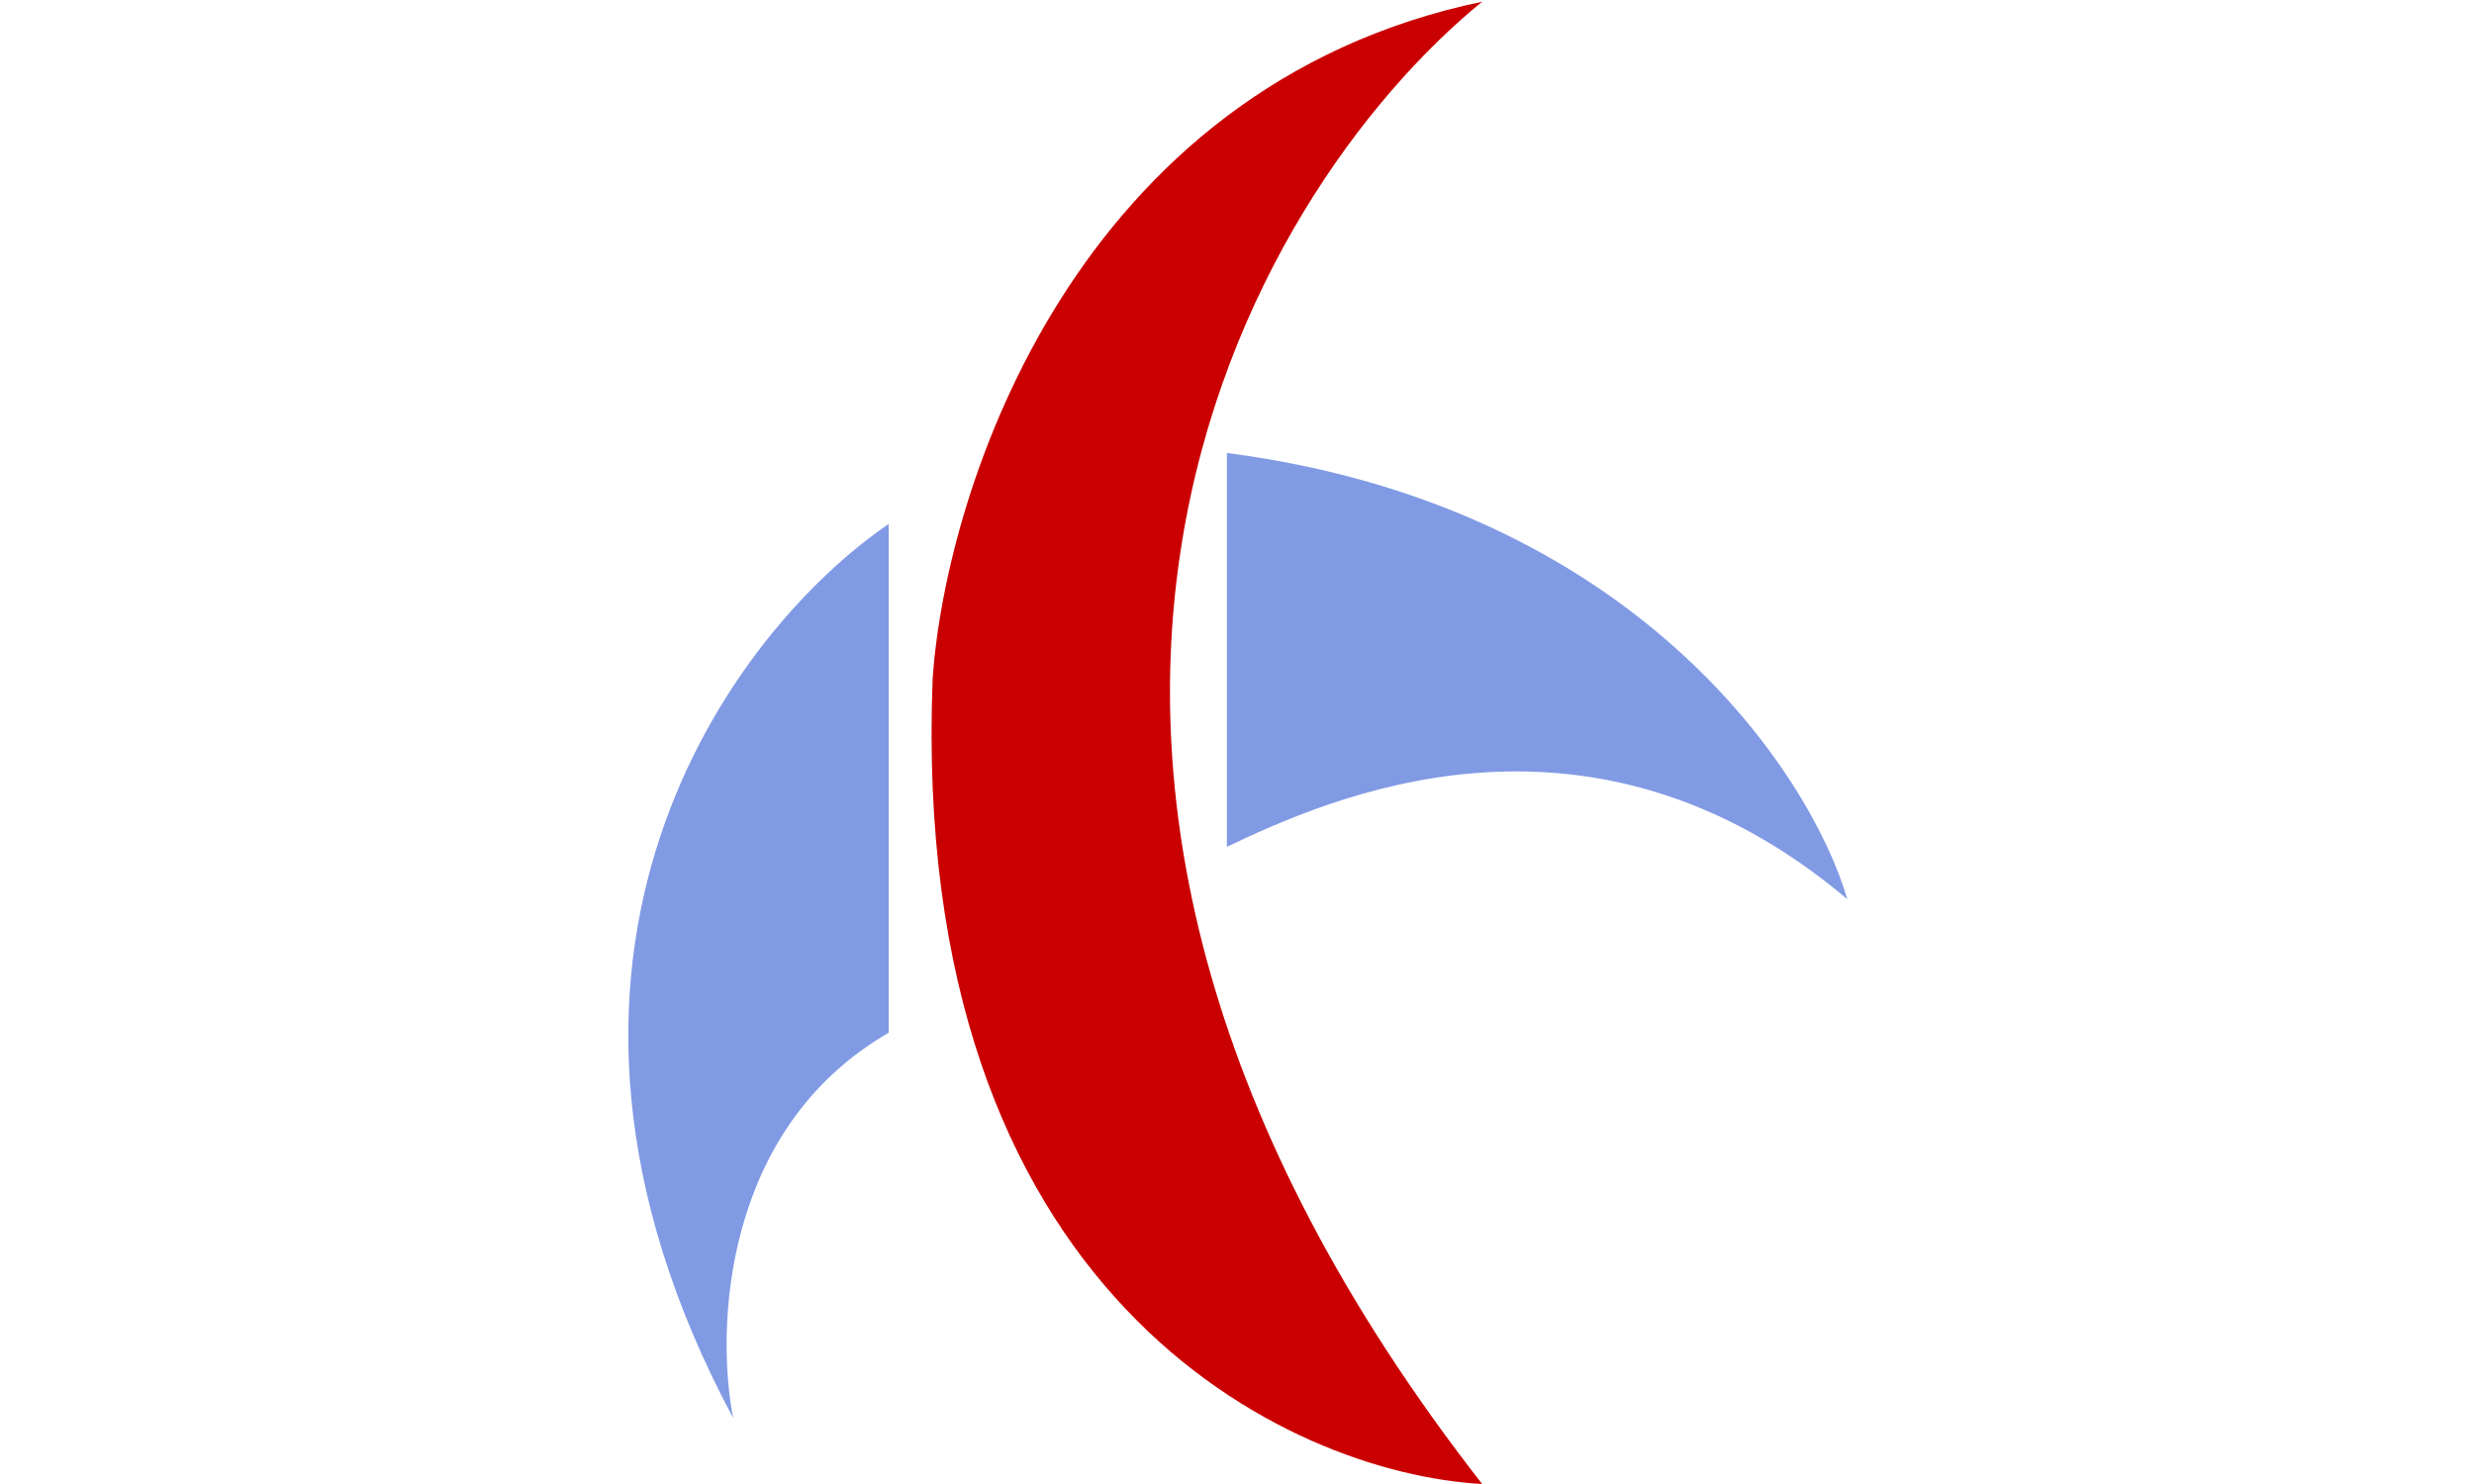
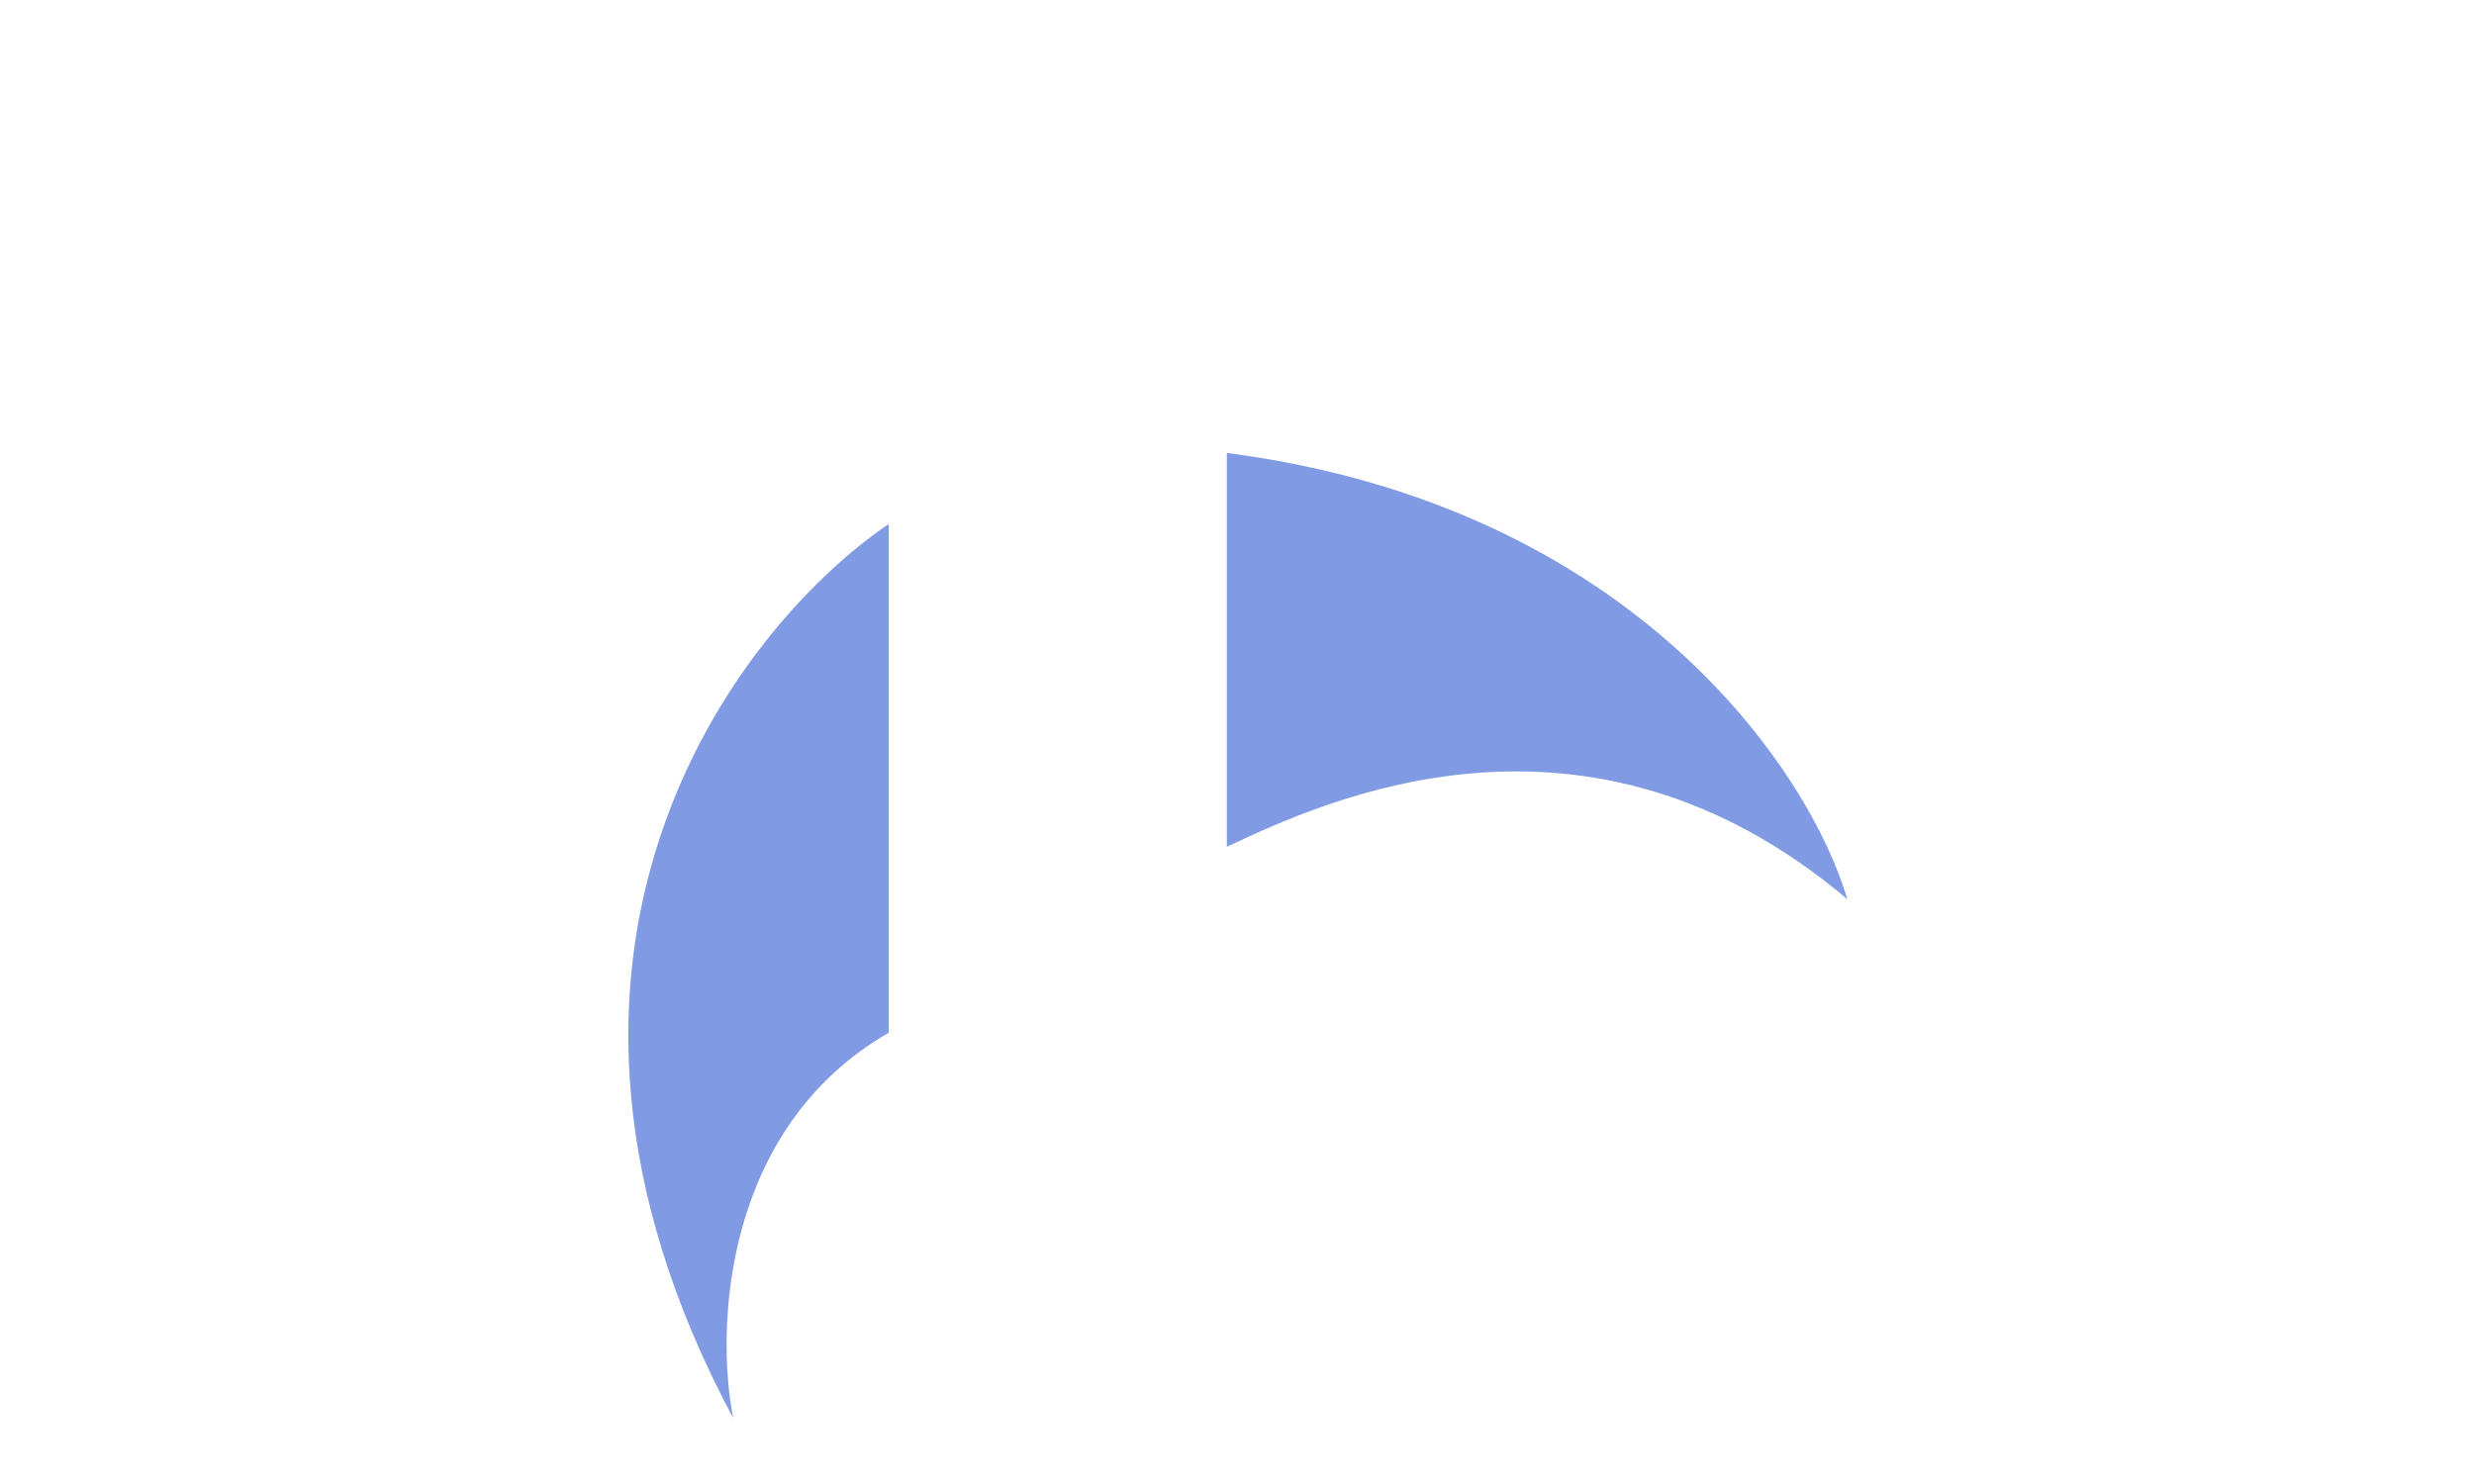
<svg xmlns="http://www.w3.org/2000/svg" width="100" height="60" viewBox="0 0 362 439" fill="none">
-   <path d="M253.5 439C86.3 224.6 183.833 57.333 253.5 0.5C133.1 25.7 95 144.333 91 200.5C83.8 383.7 196.333 435.833 253.5 439Z" fill="#CA0000" />
  <path d="M78.001 305.5C28.801 333.9 26.834 393.333 32.001 419.5C-41.199 282.7 32.167 186.167 78.001 155V305.5Z" fill="#819AE4" />
  <path d="M178 250.5V134C298.4 149.6 350.5 228.5 361.5 266C284.3 200.8 207 236.833 178 250.5Z" fill="#819AE4" />
</svg>